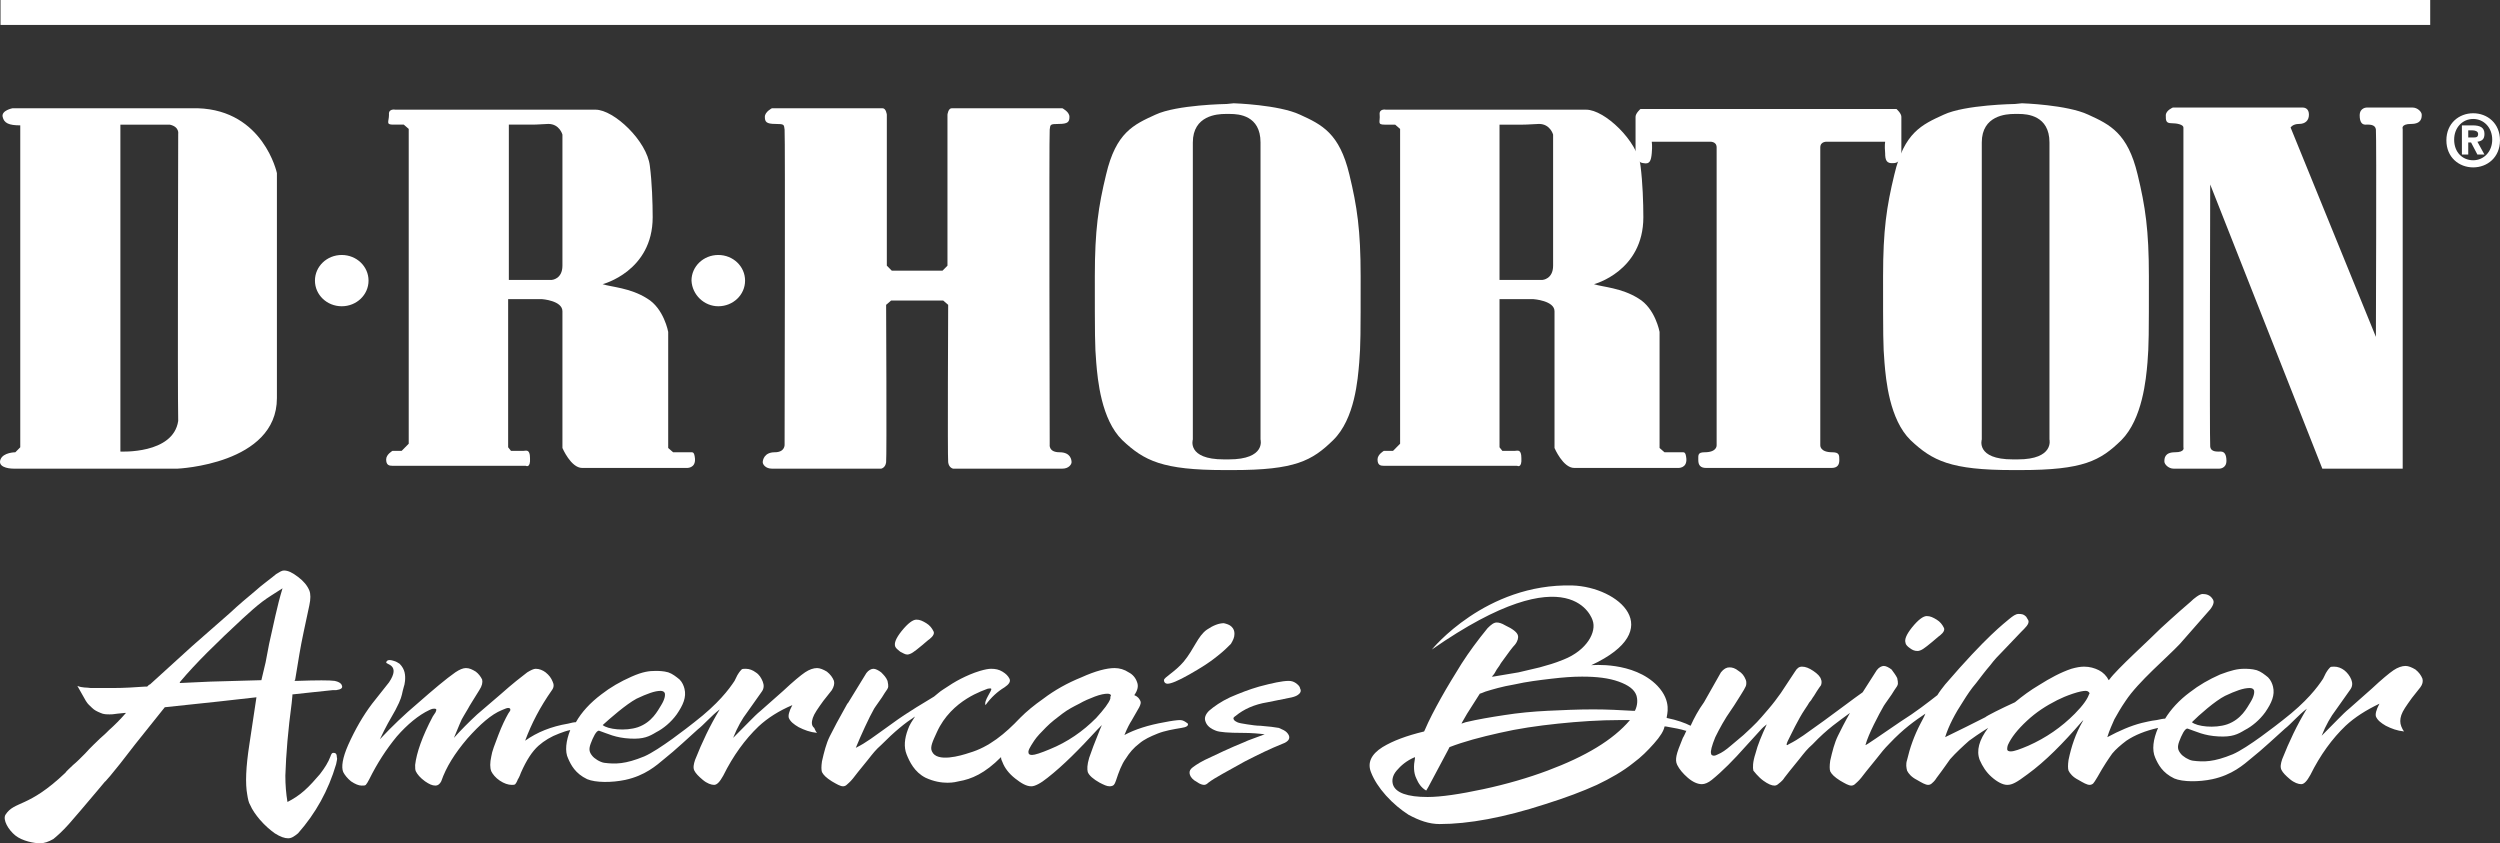
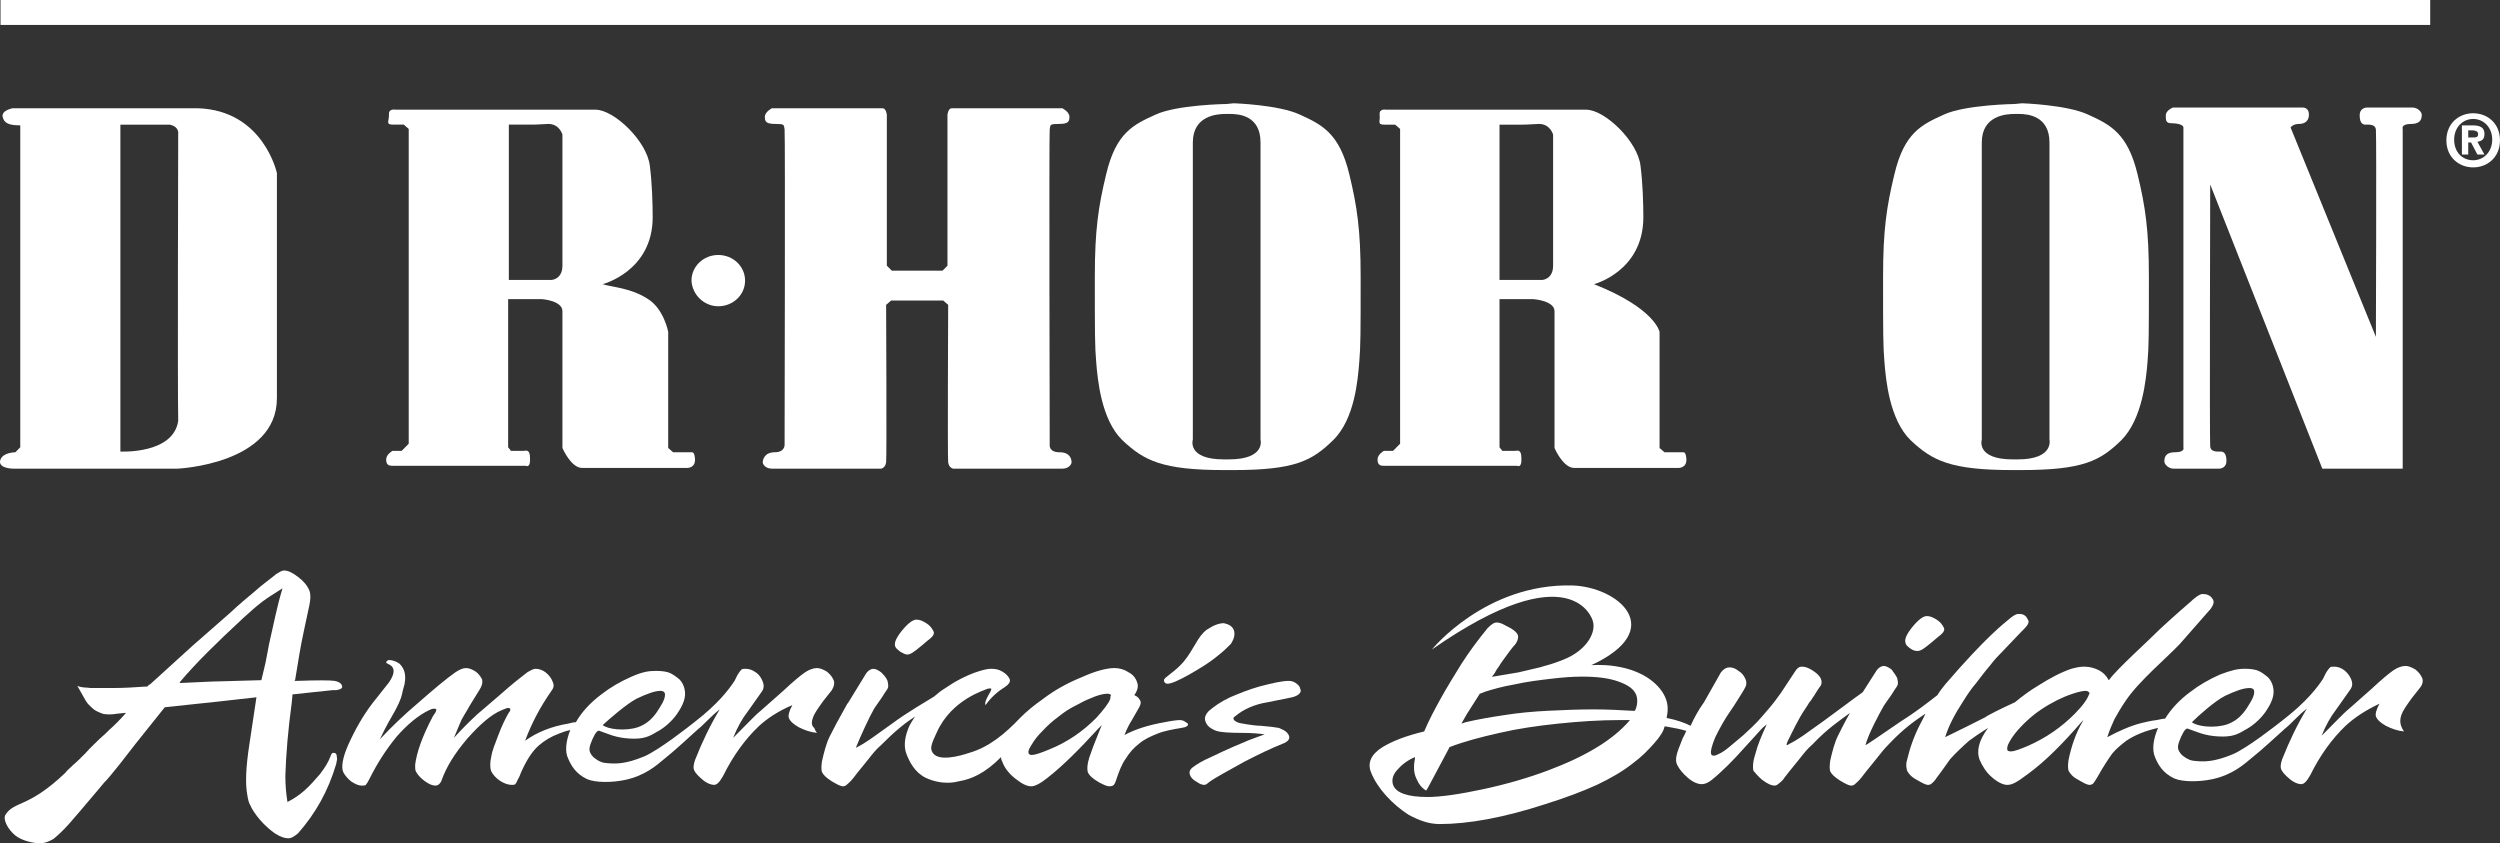
<svg xmlns="http://www.w3.org/2000/svg" width="335" height="113" viewBox="0 0 335 113" fill="none">
  <rect x="0" y="0" width="335" height="113" fill="#333333" stroke="none" />
  <path d="M17.076 14.507H1.676C1.676 14.507 0.165 14.794 0.354 15.652C0.542 16.512 1.204 16.798 2.715 16.798V59.936L2.054 60.605C2.054 60.605 0.448 60.605 0.07 61.559C-0.308 62.513 0.92 62.8 1.865 62.8H23.784C23.784 62.8 37.106 62.227 37.106 53.351V23.192C37.106 23.192 35.311 14.794 26.524 14.507H17.076ZM22.745 16.702C24.068 16.989 23.879 17.943 23.879 17.943C23.879 17.943 23.784 51.729 23.879 56.405C23.218 60.891 16.132 60.509 16.132 60.509V16.702H22.745Z" fill="white" />
-   <path d="M45.794 41.039C47.778 41.039 49.384 39.512 49.384 37.603C49.384 35.694 47.778 34.167 45.794 34.167C43.809 34.167 42.203 35.694 42.203 37.603C42.203 39.512 43.809 41.039 45.794 41.039Z" fill="white" />
  <path d="M96.25 41.039C98.234 41.039 99.84 39.512 99.84 37.603C99.84 35.694 98.234 34.167 96.25 34.167C94.266 34.167 92.66 35.694 92.66 37.603C92.754 39.512 94.36 41.039 96.25 41.039Z" fill="white" />
  <path d="M71.303 16.701H68.185V37.507H73.948C73.948 37.507 75.366 37.412 75.366 35.599V18.038C75.366 18.038 74.988 16.606 73.476 16.606C72.059 16.701 71.303 16.701 71.303 16.701ZM79.806 14.697C82.263 14.697 86.704 18.897 87.081 22.237C87.365 24.432 87.459 27.2 87.459 29.108C87.459 36.362 80.751 38.08 80.751 38.08C81.885 38.462 84.436 38.557 86.704 39.989C88.971 41.325 89.538 44.474 89.538 44.474V60.031L90.199 60.603H92.467C92.844 60.603 93.033 60.508 93.128 61.462C93.222 62.799 91.994 62.704 91.994 62.704H78.011C76.5 62.704 75.366 60.031 75.366 60.031V41.707C75.366 40.275 72.626 40.084 72.626 40.084H68.091V59.935L68.469 60.413H70.169C70.453 60.413 71.02 60.127 71.02 61.367C71.115 62.799 70.453 62.417 70.453 62.417H52.596C52.124 62.417 51.746 62.322 51.746 61.558C51.746 60.89 52.596 60.413 52.596 60.413H53.824L54.769 59.458V17.274L54.108 16.701H52.691C51.651 16.701 52.124 16.32 52.124 15.365C52.029 14.507 52.974 14.697 52.974 14.697H79.806Z" fill="white" />
-   <path d="M204.053 16.702H200.935V37.508H206.698C206.698 37.508 208.116 37.412 208.116 35.599V18.038C208.116 18.038 207.738 16.607 206.226 16.607C204.714 16.702 204.053 16.702 204.053 16.702ZM212.556 14.698C215.012 14.698 219.453 18.897 219.831 22.238C220.115 24.433 220.209 27.2 220.209 29.109C220.209 36.363 213.595 38.081 213.595 38.081C214.729 38.462 217.28 38.558 219.547 39.989C221.815 41.325 222.382 44.475 222.382 44.475V60.032L223.044 60.604H225.311C225.689 60.604 225.878 60.509 225.972 61.463C226.067 62.8 224.838 62.704 224.838 62.704H210.95C209.438 62.704 208.305 60.032 208.305 60.032V41.707C208.305 40.276 205.47 40.085 205.47 40.085H200.935V59.936L201.313 60.413H203.014C203.297 60.413 203.864 60.127 203.864 61.368C203.958 62.8 203.297 62.418 203.297 62.418H185.44C184.968 62.418 184.59 62.322 184.59 61.559C184.59 60.891 185.44 60.413 185.44 60.413H186.669L187.614 59.459V17.275L186.952 16.702H185.535C184.496 16.702 184.968 16.32 184.874 15.366C184.779 14.507 185.724 14.698 185.724 14.698H212.556Z" fill="white" />
+   <path d="M204.053 16.702H200.935V37.508H206.698C206.698 37.508 208.116 37.412 208.116 35.599V18.038C208.116 18.038 207.738 16.607 206.226 16.607C204.714 16.702 204.053 16.702 204.053 16.702ZM212.556 14.698C215.012 14.698 219.453 18.897 219.831 22.238C220.115 24.433 220.209 27.2 220.209 29.109C220.209 36.363 213.595 38.081 213.595 38.081C221.815 41.325 222.382 44.475 222.382 44.475V60.032L223.044 60.604H225.311C225.689 60.604 225.878 60.509 225.972 61.463C226.067 62.8 224.838 62.704 224.838 62.704H210.95C209.438 62.704 208.305 60.032 208.305 60.032V41.707C208.305 40.276 205.47 40.085 205.47 40.085H200.935V59.936L201.313 60.413H203.014C203.297 60.413 203.864 60.127 203.864 61.368C203.958 62.8 203.297 62.418 203.297 62.418H185.44C184.968 62.418 184.59 62.322 184.59 61.559C184.59 60.891 185.44 60.413 185.44 60.413H186.669L187.614 59.459V17.275L186.952 16.702H185.535C184.496 16.702 184.968 16.32 184.874 15.366C184.779 14.507 185.724 14.698 185.724 14.698H212.556Z" fill="white" />
  <path d="M123.37 40.276H126.393L127.055 40.848C127.055 40.848 126.961 61.177 127.055 61.94C127.15 62.704 127.716 62.799 127.716 62.799H142.361C143.211 62.799 143.589 62.227 143.589 61.94C143.589 61.654 143.494 60.604 141.983 60.604C140.471 60.604 140.66 59.554 140.66 59.554C140.66 59.554 140.565 18.038 140.66 17.37C140.754 16.702 140.66 16.607 141.888 16.607C143.117 16.607 143.305 16.32 143.305 15.652C143.305 14.984 142.361 14.507 142.361 14.507H127.527C127.055 14.507 126.961 15.366 126.961 15.366V35.599L126.299 36.267H123.276H119.496L118.835 35.599V15.366C118.835 15.366 118.741 14.507 118.268 14.507H103.435C103.435 14.507 102.49 14.984 102.49 15.652C102.49 16.32 102.679 16.607 103.907 16.607C105.136 16.607 105.041 16.702 105.136 17.37C105.23 18.038 105.136 59.554 105.136 59.554C105.136 59.554 105.23 60.604 103.813 60.604C102.396 60.604 102.207 61.654 102.207 61.94C102.207 62.227 102.585 62.799 103.435 62.799H118.079C118.079 62.799 118.646 62.704 118.741 61.94C118.835 61.177 118.741 40.848 118.741 40.848L119.402 40.276H123.37Z" fill="white" />
  <path d="M164.658 61.559C169.666 61.559 168.91 58.886 168.91 58.886V19.088C168.91 15.462 165.981 15.271 164.847 15.271H164.186C163.147 15.271 159.84 15.462 159.84 19.088V58.886C159.84 58.886 158.989 61.559 163.997 61.559H164.658ZM164.091 62.99C155.777 62.99 153.321 61.75 150.392 58.982C147.558 56.214 147.085 50.87 146.896 48.579C146.707 46.384 146.707 44.857 146.707 37.031C146.707 30.827 147.18 27.678 148.219 23.383C149.541 17.752 151.904 16.702 154.832 15.366C157.667 14.03 164.375 13.934 164.375 13.934L165.319 13.839C165.319 13.839 171.366 14.03 174.201 15.366C177.13 16.702 179.492 17.848 180.814 23.383C181.853 27.678 182.326 30.827 182.326 37.031C182.326 44.857 182.326 46.289 182.137 48.579C181.948 50.774 181.57 56.119 178.641 58.982C175.806 61.75 173.54 62.99 165.225 62.99H164.091Z" fill="white" />
  <path d="M270.377 61.559C275.29 61.559 274.629 58.886 274.629 58.886V19.088C274.629 15.462 271.606 15.271 270.566 15.271H269.905C268.866 15.271 265.559 15.462 265.559 19.088V58.886C265.559 58.886 264.709 61.559 269.716 61.559H270.377ZM269.716 62.99C261.402 62.99 258.946 61.75 256.017 58.982C253.182 56.214 252.71 50.87 252.521 48.579C252.332 46.384 252.332 44.857 252.332 37.031C252.332 30.827 252.804 27.678 253.844 23.383C255.166 17.752 257.529 16.702 260.457 15.366C263.292 14.03 270 13.934 270 13.934L270.944 13.839C270.944 13.839 276.991 14.03 279.826 15.366C282.755 16.702 285.116 17.848 286.439 23.383C287.478 27.678 287.951 30.827 287.951 37.031C287.951 44.857 287.951 46.289 287.762 48.579C287.573 50.774 287.1 56.119 284.266 58.982C281.431 61.75 279.164 62.99 270.755 62.99H269.716Z" fill="white" />
-   <path d="M237.776 14.602H254.122C254.122 14.602 254.783 15.175 254.783 15.652V20.71C254.783 20.71 254.688 21.856 253.743 21.856C252.799 21.951 252.61 21.474 252.61 20.519C252.515 19.47 252.61 18.992 252.61 18.992H244.863C244.863 18.992 243.918 18.897 243.918 19.756V59.649C243.918 59.649 243.823 60.604 245.524 60.604C246.469 60.604 246.469 60.986 246.469 61.654C246.469 62.322 246.185 62.704 245.429 62.704H237.776H228.612C227.856 62.704 227.572 62.322 227.572 61.654C227.572 60.986 227.478 60.604 228.423 60.604C230.124 60.604 230.029 59.649 230.029 59.649V19.756C230.029 18.897 229.084 18.992 229.084 18.992H221.337C221.337 18.992 221.431 19.565 221.337 20.519C221.243 21.569 221.054 22.046 220.203 21.856C219.259 21.76 219.164 20.71 219.164 20.71V15.652C219.164 15.175 219.825 14.602 219.825 14.602H237.776Z" fill="white" />
  <path d="M311.191 62.799H321.961V17.274C321.961 17.274 321.678 16.607 323.095 16.607C324.512 16.607 324.512 15.748 324.512 15.366C324.512 14.984 323.946 14.411 323.284 14.411H317.143C317.143 14.411 316.198 14.411 316.198 15.461C316.198 16.32 316.482 16.702 316.954 16.702C317.426 16.702 318.277 16.607 318.371 17.37C318.466 18.42 318.371 45.143 318.371 45.143L306.939 17.084C306.939 17.084 307.223 16.607 308.073 16.607C308.923 16.607 309.396 16.129 309.396 15.366C309.396 14.602 308.923 14.411 308.545 14.411H291.161C291.161 14.411 290.216 14.793 290.216 15.461C290.216 16.129 290.216 16.511 290.972 16.511C291.728 16.511 292.578 16.702 292.578 17.084V59.936C292.578 59.936 292.862 60.604 291.444 60.604C290.027 60.604 290.027 61.463 290.027 61.845C290.027 62.227 290.594 62.799 291.255 62.799H297.397C297.397 62.799 298.342 62.799 298.342 61.75C298.342 60.89 298.058 60.509 297.586 60.509C297.114 60.509 296.263 60.604 296.168 59.841C296.074 58.886 296.168 24.719 296.168 24.719L311.191 62.799Z" fill="white" />
  <path d="M331.501 18.421C331.879 18.421 332.068 18.326 332.068 17.944C332.068 17.562 331.596 17.467 331.312 17.467H330.745V18.421H331.501ZM330.745 20.712H329.895V16.799H331.312C332.351 16.799 332.918 17.085 332.918 17.944C332.918 18.707 332.54 18.898 331.973 18.994L332.918 20.712H331.973L331.123 19.089H330.745V20.712ZM331.406 15.94C329.989 15.94 328.856 17.085 328.856 18.707C328.856 20.425 329.989 21.475 331.406 21.475C332.823 21.475 333.958 20.33 333.958 18.707C333.958 17.085 332.823 15.94 331.406 15.94ZM331.406 22.43C329.517 22.43 327.816 21.093 327.816 18.803C327.816 16.513 329.517 15.176 331.406 15.176C333.296 15.176 334.997 16.513 334.997 18.803C334.997 21.093 333.296 22.43 331.406 22.43Z" fill="white" />
  <path d="M0.07 0H325.648V3.341H0.07V0Z" fill="white" />
  <path d="M36.914 82.459C36.63 83.7 36.347 84.941 36.063 86.277L35.591 88.758L35.024 91.144L31.623 91.24L28.222 91.335L26.143 91.43L24.065 91.526L24.159 91.335C26.238 88.854 29.072 86.086 32.568 82.841C33.513 81.982 34.363 81.218 35.119 80.646C35.874 80.073 36.819 79.501 37.859 78.833C37.48 80.073 37.197 81.218 36.914 82.459ZM44.661 100.879C44.472 100.879 44.378 101.07 44.283 101.357C44 102.12 43.528 102.884 42.866 103.742C42.205 104.506 41.543 105.269 40.788 105.937C40.032 106.606 39.276 107.082 38.52 107.464C38.331 106.319 38.237 105.174 38.237 103.933C38.331 100.975 38.614 97.73 39.087 94.199L39.181 93.244V93.053L41.827 92.767L44.567 92.48H45.039C45.7 92.385 45.984 92.194 45.795 91.812C45.7 91.526 45.322 91.335 44.85 91.24C44.189 91.144 42.488 91.144 39.748 91.24H39.465L39.559 91.049L40.126 87.613C40.41 85.895 40.882 83.795 41.449 81.123C41.638 80.264 41.638 79.596 41.449 79.119C41.165 78.451 40.693 77.878 39.937 77.306C39.181 76.733 38.614 76.447 38.048 76.447C37.764 76.447 37.48 76.638 37.008 76.924L36.536 77.306C35.969 77.782 35.119 78.356 34.174 79.214C33.135 80.073 32.001 81.028 30.773 82.173L25.765 86.563L20.096 91.717C20.002 91.717 19.907 91.812 19.719 92.004H19.435C18.113 92.099 16.601 92.194 15.184 92.194H12.16C11.593 92.099 11.026 92.194 10.365 91.908C10.837 92.767 11.215 93.435 11.499 93.912C11.782 94.389 12.066 94.58 12.349 94.866C12.633 95.153 13.011 95.344 13.483 95.535C13.861 95.726 14.333 95.726 14.711 95.726C14.9 95.726 15.184 95.726 15.75 95.63L16.695 95.535H16.884L16.79 95.63C16.128 96.393 15.373 97.157 14.617 97.825C14.333 98.111 13.955 98.493 13.388 98.971C12.916 99.448 12.16 100.116 11.404 100.975C10.837 101.547 10.271 102.12 9.798 102.502C9.326 102.979 8.948 103.265 8.759 103.552C3.752 108.324 1.956 107.274 0.728 109.183C0.35 109.851 1.106 111.187 2.051 111.95C2.996 112.714 4.602 113 5.358 113C5.924 113 6.491 112.809 7.153 112.427C7.625 112.045 8.381 111.378 9.231 110.423C10.271 109.278 16.601 101.738 14.239 104.506C13.577 105.365 14.995 103.838 18.113 99.734L20.096 97.253L22.081 94.771L25.671 94.389L29.261 94.008L31.812 93.721L34.363 93.435L33.891 96.584L33.418 99.734C32.946 102.788 32.851 104.983 33.135 106.51C33.229 107.082 33.324 107.56 33.513 107.846C33.796 108.514 34.269 109.183 34.835 109.851C35.497 110.614 36.158 111.187 36.819 111.664C37.575 112.141 38.142 112.332 38.614 112.332C39.087 112.332 39.465 112.045 39.937 111.664C42.299 108.991 44 105.937 45.039 102.406C45.133 101.929 45.228 101.643 45.133 101.452C45.133 100.975 44.945 100.879 44.661 100.879Z" fill="white" />
  <path d="M85.296 93.625C86.713 92.957 87.752 92.576 88.508 92.576C88.792 92.576 88.981 92.671 89.075 92.862C89.17 93.148 89.075 93.721 88.603 94.484C88.13 95.248 87.374 96.775 85.485 97.443C83.784 98.015 81.422 97.729 80.761 97.157C81.705 96.297 83.879 94.389 85.296 93.625ZM108.916 96.202C109.105 95.63 109.577 94.961 110.333 93.911L111.466 92.48C111.75 92.003 111.844 91.621 111.75 91.239C111.561 90.762 111.277 90.38 110.805 89.999C110.333 89.712 109.861 89.521 109.483 89.521C109.01 89.521 108.443 89.712 107.876 90.094C107.309 90.475 106.27 91.335 104.948 92.576L101.924 95.248C101.452 95.63 100.979 96.106 100.413 96.679C99.846 97.252 99.09 98.015 98.24 98.875C98.806 97.443 99.468 96.297 100.129 95.439L102.018 92.766C102.396 92.289 102.396 91.812 102.207 91.335C102.018 90.857 101.735 90.38 101.263 90.094C100.885 89.808 100.413 89.617 99.94 89.617C99.657 89.617 99.468 89.617 99.373 89.712C99.279 89.808 99.09 89.999 98.806 90.475L98.428 91.239C97.672 92.384 96.255 94.293 93.043 96.775C92.193 97.443 88.319 100.497 86.335 101.356C83.784 102.406 82.461 102.406 80.95 102.215C80.383 102.119 79.627 101.642 79.344 101.26C78.966 100.783 78.871 100.402 79.155 99.638C79.438 98.875 79.911 97.825 80.288 97.92C81.422 98.302 82.461 98.875 84.446 98.97C86.24 99.065 86.996 98.684 87.941 98.111C88.886 97.634 89.925 96.775 90.681 95.725C91.531 94.484 92.004 93.434 91.72 92.289C91.626 91.907 91.437 91.43 91.059 91.049C90.587 90.667 90.114 90.285 89.548 90.094C88.886 89.903 88.225 89.903 87.847 89.903C86.996 89.903 86.146 89.999 84.634 90.667C83.123 91.335 81.8 92.098 80.572 93.053C79.06 94.198 77.927 95.439 77.17 96.775C76.887 96.775 76.509 96.87 76.131 96.966C73.864 97.347 71.974 98.111 70.368 99.256C71.218 96.966 72.352 94.77 73.958 92.48C74.242 92.098 74.242 91.716 74.053 91.335C73.864 90.857 73.581 90.475 73.108 90.094C72.73 89.808 72.257 89.617 71.785 89.617C71.502 89.617 71.124 89.808 70.651 90.094C69.896 90.667 68.668 91.621 67.061 93.053L63.944 95.725C62.809 96.775 61.77 97.825 60.825 98.875C61.014 98.397 61.298 97.729 61.581 97.061C61.77 96.584 61.959 96.202 62.148 95.916C62.337 95.63 62.526 95.248 62.715 94.961C62.904 94.579 63.471 93.721 64.227 92.48C64.605 91.907 64.699 91.43 64.605 91.049C64.416 90.667 64.133 90.285 63.755 89.999C63.282 89.712 62.904 89.521 62.432 89.521C62.054 89.521 61.581 89.712 61.014 90.094C59.786 90.953 58.086 92.384 55.913 94.293C54.212 95.725 52.511 97.347 50.905 99.065C51.661 97.443 52.322 96.297 52.984 95.152L53.456 94.198C53.929 93.148 53.834 92.957 54.118 92.003C54.212 91.812 54.401 90.857 54.212 90.094C54.118 89.712 53.929 89.33 53.551 88.948C53.362 88.853 53.173 88.662 52.795 88.567C52.511 88.472 51.85 88.281 51.755 88.758C51.661 89.044 53.74 89.044 52.133 91.43L49.866 94.293C48.638 95.916 47.599 97.729 46.654 99.828C45.898 101.547 45.709 102.788 45.992 103.456C46.181 103.837 46.559 104.314 47.032 104.696C47.599 105.078 48.071 105.269 48.449 105.269C48.732 105.269 48.921 105.269 49.016 105.173C49.11 105.078 49.299 104.792 49.488 104.41C50.527 102.31 51.755 100.402 53.173 98.684C54.59 97.061 56.102 95.82 57.519 95.152C57.897 94.961 58.086 94.961 58.18 94.961C58.275 94.961 58.369 94.961 58.464 95.057C58.464 95.152 58.464 95.248 58.369 95.439L58.18 95.725L57.991 96.011C56.574 98.684 55.818 100.879 55.629 102.501C55.629 102.883 55.629 103.169 55.724 103.36C55.913 103.742 56.29 104.219 56.952 104.696C57.519 105.078 57.897 105.269 58.369 105.269C58.653 105.269 58.936 105.078 59.125 104.696C59.786 102.788 60.92 100.974 62.621 98.97C64.322 97.061 65.833 95.725 67.25 95.152C67.722 94.961 67.912 94.866 68.1 94.866C68.29 94.866 68.384 94.961 68.384 95.057C68.384 95.152 68.384 95.248 68.29 95.343L68.1 95.63C67.722 96.297 67.25 97.252 66.778 98.493C66.305 99.733 65.927 100.688 65.833 101.356C65.644 102.215 65.644 102.883 65.833 103.36C66.022 103.742 66.4 104.219 66.966 104.601C67.534 104.983 68.1 105.173 68.573 105.173C68.762 105.173 68.951 105.173 69.045 105.078C69.14 104.983 69.234 104.792 69.329 104.601C69.329 104.505 69.423 104.41 69.518 104.219C69.612 104.028 69.707 103.837 69.801 103.551C70.557 101.833 71.313 100.688 72.163 99.924C72.919 99.256 73.864 98.684 74.903 98.302C75.375 98.111 75.942 97.92 76.414 97.825C75.848 99.256 75.659 100.688 76.131 101.642C76.509 102.501 77.076 103.646 78.682 104.41C79.816 104.887 81.989 104.887 83.784 104.505C86.429 103.933 87.941 102.596 89.075 101.642C90.303 100.688 92.665 98.493 93.516 97.729C94.271 97.157 95.311 95.916 96.444 95.057C95.122 97.252 94.082 99.447 93.138 101.833C92.948 102.406 92.854 102.883 93.043 103.265C93.232 103.646 93.61 104.028 94.177 104.505C94.744 104.983 95.311 105.173 95.688 105.173C96.066 105.173 96.444 104.792 96.917 103.933C98.24 101.26 99.846 99.065 101.641 97.347C102.869 96.202 104.381 95.248 106.176 94.484C105.703 95.343 105.609 95.916 105.703 96.202C105.892 96.679 106.365 97.061 107.026 97.443C107.782 97.825 108.538 98.111 109.483 98.206C109.294 98.015 109.199 97.729 109.105 97.538C108.727 97.252 108.727 96.775 108.916 96.202Z" fill="white" />
  <path d="M279.923 93.053C279.734 93.626 279.167 94.485 278.033 95.63C276.238 97.444 274.16 98.875 271.798 99.925C270.664 100.402 269.908 100.688 269.436 100.688C269.152 100.688 268.963 100.593 268.963 100.402C268.963 100.307 268.963 100.116 269.058 99.829C269.531 98.78 270.381 97.73 271.609 96.585C272.837 95.44 274.16 94.58 275.671 93.817C276.238 93.531 276.9 93.244 277.75 92.957C278.6 92.672 279.167 92.576 279.451 92.576C279.734 92.576 279.829 92.672 279.923 92.767C280.018 92.862 280.018 92.957 279.923 93.053ZM219.079 95.248H218.795C217.094 95.153 215.394 95.058 213.504 95.058C211.426 95.058 209.347 95.153 207.363 95.248C205.379 95.344 203.395 95.535 201.599 95.821C199.71 96.108 198.009 96.393 196.403 96.775L196.12 96.871L195.837 96.967L195.931 96.775L196.592 95.63C196.781 95.344 197.064 94.866 197.442 94.294L198.293 92.957L198.576 92.862L199.049 92.672C199.993 92.385 201.222 92.004 202.922 91.717C204.623 91.335 206.229 91.145 207.835 90.954C209.442 90.763 210.764 90.667 211.992 90.667C213.977 90.667 215.582 90.858 216.905 91.335C218.228 91.812 218.984 92.385 219.267 93.149C219.456 93.721 219.456 94.485 219.079 95.248ZM207.363 103.266C204.812 104.219 201.883 105.079 198.765 105.747C195.647 106.415 193.096 106.797 191.301 106.797C188.562 106.797 187.049 106.224 186.672 105.174C186.483 104.601 186.577 103.933 187.144 103.266C187.711 102.597 188.467 101.929 189.601 101.452V101.643C189.412 102.597 189.412 103.552 189.79 104.315C190.073 104.983 190.451 105.556 191.112 105.938L191.396 105.46L194.041 100.498L194.136 100.307L194.23 100.116C196.214 99.352 198.387 98.78 200.938 98.207C203.395 97.635 206.04 97.253 208.78 96.967C211.52 96.68 214.355 96.489 217.094 96.489H218.417C216.15 99.162 212.465 101.357 207.363 103.266ZM298.158 93.244C299.575 92.576 300.614 92.194 301.464 92.194C301.748 92.194 301.937 92.29 302.031 92.481C302.126 92.767 302.031 93.339 301.559 94.103C301.087 94.866 300.331 96.393 298.441 97.062C296.741 97.635 294.378 97.348 293.717 96.775C294.662 95.821 296.835 93.912 298.158 93.244ZM324.612 90.954C324.423 90.476 324.139 90.095 323.667 89.713C323.194 89.427 322.722 89.236 322.345 89.236C321.872 89.236 321.305 89.427 320.738 89.808C320.172 90.19 319.132 91.049 317.809 92.29L314.786 94.962C314.313 95.344 313.841 95.821 313.274 96.393C312.708 96.967 311.952 97.73 311.101 98.589C311.668 97.157 312.33 96.012 312.991 95.153L314.881 92.481C315.259 92.004 315.259 91.526 315.07 91.049C314.881 90.572 314.503 90.095 314.125 89.808C313.747 89.522 313.274 89.331 312.802 89.331C312.518 89.331 312.33 89.331 312.235 89.427C312.14 89.522 311.952 89.713 311.668 90.19L311.29 90.954C310.535 92.099 309.117 94.008 305.905 96.489C305.055 97.157 301.181 100.211 299.197 101.07C296.646 102.12 295.324 102.12 293.812 101.929C293.245 101.834 292.489 101.357 292.205 100.975C291.828 100.498 291.733 100.116 292.016 99.352C292.3 98.589 292.772 97.539 293.15 97.635C294.284 98.016 295.324 98.589 297.307 98.684C299.102 98.78 299.858 98.398 300.803 97.825C301.748 97.348 302.787 96.489 303.543 95.44C304.393 94.199 304.866 93.149 304.582 92.004C304.488 91.622 304.299 91.145 303.921 90.763C303.449 90.381 302.976 89.999 302.409 89.808C301.748 89.618 301.087 89.618 300.709 89.618C299.858 89.618 299.008 89.808 297.496 90.381C295.985 91.049 294.662 91.812 293.434 92.767C292.016 93.817 290.883 95.058 290.127 96.298C289.844 96.298 289.466 96.393 288.993 96.489C288.143 96.585 287.482 96.775 287.009 96.871C285.498 97.253 283.985 97.921 282.379 98.78C282.663 97.825 283.041 97.062 283.324 96.393C283.702 95.726 284.175 94.866 284.836 93.912C286.537 91.335 290.411 88.091 292.111 86.277L295.796 82.078C296.268 81.601 296.835 80.837 296.551 80.36C296.174 79.692 295.607 79.596 295.134 79.596C294.757 79.596 294 80.169 293.528 80.646C291.733 82.173 289.56 84.178 289.56 84.178C288.048 85.705 283.608 89.713 282.663 91.049L282.569 91.145C282.285 90.572 281.813 90.095 281.246 89.808C280.679 89.522 280.018 89.331 279.262 89.331C278.789 89.331 278.223 89.427 277.561 89.618C276.144 90.095 274.727 90.858 273.215 91.812C272.081 92.481 271.042 93.244 270.003 94.103C268.113 94.962 266.224 95.916 266.034 96.108C264.712 96.775 262.256 98.016 260.649 98.78C261.122 97.253 261.972 95.63 263.105 93.912C263.578 93.149 264.145 92.29 264.807 91.526C265.468 90.667 266.034 89.903 266.696 89.14C267.263 88.376 267.83 87.804 268.302 87.327L270.853 84.655C271.325 84.178 271.987 83.605 271.798 83.127C271.703 82.937 271.609 82.841 271.515 82.65C271.137 82.269 270.853 82.269 270.475 82.269C270.097 82.269 269.719 82.555 269.247 82.937C268.586 83.509 266.224 85.228 260.649 91.717C260.272 92.194 259.894 92.672 259.61 93.149C258.382 94.103 256.681 95.44 254.697 96.68C252.146 98.398 249.879 100.02 249.973 99.829C250.351 98.398 251.768 95.726 252.429 94.58L252.619 94.294C253.374 93.244 253.752 92.672 253.847 92.481C254.13 92.099 254.319 91.812 254.319 91.622C254.319 91.43 254.319 91.24 254.225 90.858C254.036 90.476 253.752 90.095 253.469 89.713C253.091 89.427 252.713 89.236 252.429 89.236C252.146 89.236 251.768 89.427 251.485 89.808L249.596 92.767C248.367 93.626 246.383 95.153 244.399 96.585C241.848 98.398 241.186 98.971 239.675 99.734C239.675 99.734 239.014 100.307 239.769 98.875C239.864 98.684 240.998 96.298 241.848 95.058C241.942 94.866 242.131 94.676 242.226 94.485C242.32 94.294 242.509 94.008 242.698 93.817C242.887 93.531 242.982 93.339 243.076 93.244C243.643 92.29 244.021 91.812 244.021 91.812C244.115 91.526 244.115 91.24 244.021 91.049C243.926 90.667 243.548 90.285 242.982 89.903C242.415 89.522 241.942 89.331 241.47 89.331C241.092 89.331 240.808 89.522 240.525 89.999C239.675 91.24 239.108 92.194 238.635 92.862C238.163 93.531 237.596 94.294 236.935 95.058C236.274 95.821 235.801 96.393 235.423 96.775C235.046 97.157 234.478 97.73 233.628 98.493C233.156 98.875 232.589 99.352 231.927 99.925C231.266 100.498 230.7 100.879 230.227 101.07C230.038 101.165 229.849 101.261 229.66 101.261C229.471 101.261 229.282 101.165 229.282 100.975C229.188 100.688 229.377 99.925 229.849 98.78C230.416 97.635 231.077 96.393 232.022 95.058C232.494 94.389 232.872 93.721 233.25 93.149C233.628 92.576 233.817 92.194 233.912 92.004C234.006 91.812 234.006 91.622 234.006 91.526C234.006 91.43 234.006 91.24 233.912 91.049C233.723 90.572 233.439 90.19 232.967 89.903C232.494 89.522 232.116 89.427 231.739 89.427C231.361 89.427 230.983 89.618 230.605 90.095L228.337 94.103C227.581 95.153 227.015 96.203 226.542 97.253C225.786 96.871 224.747 96.489 223.33 96.203C223.33 95.821 224.086 94.008 222.102 91.908C218.889 88.567 213.22 89.14 213.22 89.14C223.519 84.368 216.905 78.642 210.67 78.451C199.049 78.165 191.868 87.04 191.868 87.04C210.764 73.87 213.409 83.127 213.409 83.127C213.977 84.655 212.653 87.136 209.536 88.376C208.118 88.949 207.646 89.045 206.323 89.427C205.568 89.618 203.867 89.999 203.489 90.095C201.789 90.381 200.655 90.572 200.088 90.667H199.899L199.993 90.572C200.183 90.381 200.371 90.095 200.56 89.713C200.844 89.331 201.033 89.045 201.127 88.854C202.072 87.518 202.733 86.659 203.016 86.373C203.395 85.895 203.489 85.418 203.395 85.132C203.3 84.75 202.733 84.273 201.694 83.796C201.222 83.509 200.844 83.414 200.56 83.414C200.183 83.414 199.805 83.7 199.332 84.178C198.009 85.8 196.876 87.327 195.837 88.949C194.892 90.476 193.947 92.004 193.096 93.531C192.246 95.058 191.49 96.489 190.923 97.825L190.829 98.016C188.467 98.589 186.672 99.257 185.255 100.116C183.743 101.07 183.176 102.215 183.743 103.552C184.121 104.506 184.782 105.556 185.727 106.606C186.672 107.655 187.711 108.514 188.751 109.183C190.168 109.946 191.49 110.423 192.907 110.423C196.781 110.423 201.505 109.564 207.079 107.751C209.819 106.892 212.087 106.033 213.977 105.174C215.772 104.315 217.472 103.361 218.889 102.215C219.929 101.452 220.779 100.593 221.629 99.638C222.48 98.684 222.952 97.921 223.046 97.348H223.235C224.369 97.539 225.314 97.73 225.881 97.921H225.975C225.786 98.302 225.692 98.589 225.503 98.875C225.031 100.02 224.747 100.784 224.653 101.261C224.558 101.738 224.558 102.12 224.747 102.502C225.031 103.074 225.503 103.647 226.164 104.219C226.826 104.793 227.487 105.079 228.054 105.079C228.432 105.079 228.904 104.888 229.377 104.506C230.794 103.361 232.305 101.834 233.912 100.02L236.085 97.635C236.179 97.539 236.368 97.348 236.746 97.062C236.085 98.493 235.518 99.829 235.234 100.975C234.856 102.12 234.856 102.884 234.951 103.266C234.951 103.266 235.612 104.124 236.274 104.601C236.935 105.079 237.407 105.27 237.785 105.27C237.974 105.27 238.163 105.174 238.257 105.079C238.352 104.983 238.824 104.697 239.108 104.219C240.053 102.979 240.808 102.12 241.092 101.738C241.848 100.784 242.131 100.402 242.887 99.734C244.871 97.635 246.477 96.585 247.894 95.535C247.138 96.871 246.666 97.825 246.289 98.589C245.816 99.543 245.533 100.688 245.249 101.929C245.155 102.597 245.155 103.074 245.249 103.361C245.438 103.743 245.816 104.124 246.572 104.601C247.233 104.983 247.706 105.27 248.083 105.27C248.272 105.27 248.461 105.174 248.556 105.079C248.65 104.983 249.028 104.697 249.406 104.219C250.351 102.979 251.107 102.12 251.39 101.738C252.146 100.784 252.429 100.402 253.185 99.638C255.075 97.635 256.587 96.585 258.004 95.63C257.815 96.108 257.531 96.585 257.342 96.967C256.492 98.589 255.926 100.211 255.548 101.834C255.358 102.406 255.453 102.884 255.548 103.266C255.736 103.647 256.114 104.124 256.87 104.506C257.531 104.888 258.004 105.174 258.382 105.174C258.571 105.174 258.759 105.079 258.854 104.983C258.949 104.888 259.232 104.697 259.516 104.219C260.46 102.979 261.027 102.12 261.311 101.738C262.066 100.879 263.105 99.925 263.861 99.257C264.24 98.971 265.185 98.302 266.412 97.539C265.185 99.162 264.807 100.593 265.279 101.834C265.657 102.692 266.129 103.456 266.885 104.124C267.641 104.793 268.396 105.174 268.963 105.174C269.341 105.174 269.625 105.079 270.003 104.888C270.381 104.697 270.948 104.315 271.703 103.743C274.065 102.025 276.427 99.638 278.978 96.68L279.167 96.489L279.073 96.68C278.128 98.302 277.561 100.02 277.183 101.834C277.089 102.502 277.089 102.979 277.183 103.266C277.372 103.647 277.75 104.124 278.506 104.506C279.167 104.888 279.64 105.174 280.018 105.174C280.207 105.174 280.396 105.079 280.49 104.983C280.584 104.888 280.774 104.601 281.057 104.124C281.907 102.597 282.569 101.643 283.041 100.975C283.513 100.402 284.175 99.829 284.931 99.257C286.064 98.493 287.482 97.921 289.182 97.539C288.521 99.066 288.331 100.498 288.804 101.547C289.182 102.406 289.749 103.552 291.355 104.315C292.489 104.793 294.662 104.793 296.457 104.411C299.102 103.838 300.614 102.502 301.748 101.547C302.976 100.593 305.338 98.398 306.188 97.635C306.944 97.062 307.983 95.821 309.117 94.962C307.795 97.157 306.755 99.352 305.81 101.738C305.622 102.311 305.527 102.788 305.716 103.17C305.905 103.552 306.283 103.933 306.85 104.411C307.417 104.888 307.983 105.079 308.361 105.079C308.739 105.079 309.117 104.697 309.59 103.838C310.913 101.165 312.518 98.971 314.313 97.253C315.542 96.108 317.054 95.153 318.848 94.294C318.376 95.153 318.282 95.726 318.376 96.012C318.565 96.489 319.038 96.871 319.699 97.253C320.455 97.635 321.211 97.921 322.155 98.016C321.967 97.825 321.872 97.539 321.777 97.348C321.589 96.871 321.589 96.393 321.777 95.821C321.967 95.248 322.439 94.58 323.194 93.531L324.328 92.099C324.612 91.717 324.706 91.335 324.612 90.954Z" fill="white" />
  <path d="M148.783 93.626C148.594 94.198 147.933 95.057 146.894 96.202C145.099 98.016 143.02 99.447 140.658 100.402C139.524 100.879 138.674 101.165 138.296 101.165C138.013 101.165 137.824 101.07 137.824 100.879C137.729 100.592 138.013 100.115 138.579 99.256C138.957 98.684 139.524 98.111 140.186 97.443C140.847 96.775 141.603 96.202 142.359 95.63C143.115 95.057 143.87 94.675 144.626 94.293C145.288 93.912 145.949 93.626 146.705 93.339C147.461 93.053 148.028 92.957 148.406 92.957C148.689 92.957 148.783 93.053 148.878 93.148C148.783 93.339 148.783 93.435 148.783 93.626ZM158.137 96.489C157.759 96.489 157.003 96.584 156.058 96.775C153.885 97.157 152.09 97.729 150.673 98.493C151.051 97.539 151.429 96.87 151.618 96.584L152.657 94.771C152.846 94.389 152.94 94.103 152.751 93.816C152.657 93.626 152.468 93.339 151.996 93.148C152.468 92.48 152.563 91.908 152.374 91.43C152.185 90.858 151.807 90.381 151.24 90.094C150.673 89.712 150.012 89.521 149.35 89.521C148.311 89.521 146.799 89.903 144.91 90.763C143.02 91.526 141.32 92.48 139.808 93.626C138.579 94.485 137.54 95.343 136.69 96.202C134.706 98.302 132.533 100.115 129.888 100.879C128.753 101.261 125.542 102.215 124.88 100.688C124.597 100.115 124.975 99.352 125.542 98.111C127.525 93.721 131.966 92.48 132.344 92.29C132.439 92.29 132.722 92.194 132.816 92.29C133.005 92.48 131.777 93.912 132.061 94.485C132.816 93.435 133.667 92.671 134.611 92.099C135.179 91.717 135.462 91.335 135.273 90.953C135.084 90.572 134.8 90.285 134.328 89.999C133.855 89.712 133.383 89.617 132.816 89.617C132.439 89.617 131.966 89.712 131.305 89.903C130.36 90.19 129.509 90.572 128.753 90.953C127.998 91.335 127.242 91.812 126.392 92.385C125.92 92.671 125.542 93.053 125.164 93.339C124.124 94.007 121.857 95.248 119.4 97.061C116.849 98.875 116.188 99.447 114.676 100.21C115.338 98.588 116.472 96.107 117.133 94.962L117.322 94.675C118.077 93.626 118.455 93.053 118.55 92.862C118.833 92.48 119.022 92.194 119.022 92.003C119.022 91.812 119.022 91.621 118.928 91.239C118.739 90.763 118.455 90.476 118.077 90.094C117.7 89.808 117.322 89.617 117.038 89.617C116.755 89.617 116.377 89.808 116.094 90.19L113.637 94.198L113.542 94.293C112.409 96.298 111.653 97.729 111.181 98.684C110.708 99.638 110.425 100.783 110.142 102.024C110.047 102.692 110.047 103.169 110.142 103.456C110.33 103.838 110.708 104.219 111.464 104.696C112.125 105.078 112.598 105.365 112.975 105.365C113.164 105.365 113.353 105.269 113.448 105.173C113.542 105.078 113.92 104.792 114.298 104.315C115.243 103.074 115.999 102.215 116.283 101.833C117.038 100.879 117.322 100.497 118.077 99.829C119.873 98.016 121.29 96.87 122.613 96.012C122.235 96.584 121.857 97.157 121.668 97.729C121.195 98.97 121.101 100.115 121.479 101.07C121.857 102.024 122.518 103.456 124.03 104.219C126.297 105.269 128.092 104.792 128.47 104.696C130.171 104.41 131.966 103.646 134.139 101.452C134.139 101.737 134.233 101.929 134.328 102.119C134.611 102.883 135.179 103.646 136.029 104.315C136.879 104.983 137.54 105.365 138.202 105.365C138.674 105.365 139.43 104.983 140.375 104.219C142.453 102.597 144.626 100.402 147.083 97.729L147.65 97.157L147.366 97.825C146.705 99.447 146.233 100.688 145.949 101.547C145.666 102.501 145.666 103.074 145.76 103.456C145.949 103.933 146.516 104.41 147.366 104.887C147.933 105.173 148.311 105.365 148.689 105.365C148.972 105.365 149.161 105.269 149.256 105.173C149.35 105.078 149.445 104.887 149.539 104.601C149.917 103.456 150.295 102.406 150.862 101.642C151.335 100.879 151.901 100.21 152.657 99.638C153.318 99.065 154.168 98.684 155.113 98.302C156.058 97.921 157.192 97.729 158.326 97.539C158.987 97.443 159.27 97.252 159.176 96.966C158.798 96.68 158.515 96.489 158.137 96.489Z" fill="white" />
  <path d="M164.944 86.276C165.228 85.799 165.417 85.417 165.417 84.94C165.417 84.558 165.322 84.272 165.039 83.986C164.755 83.7 164.377 83.604 164 83.508C163.338 83.508 162.582 83.795 161.732 84.368C160.503 85.227 160.031 86.944 158.614 88.662C157.386 90.094 155.969 90.762 155.969 91.144C155.969 91.43 156.158 91.621 156.441 91.621C156.913 91.621 157.858 91.239 159.37 90.38C160.881 89.521 162.11 88.758 163.149 87.899C164 87.231 164.566 86.658 164.944 86.276Z" fill="white" />
  <path d="M173.627 91.526C173.343 91.335 173.06 91.24 172.682 91.24C171.832 91.24 170.509 91.526 168.714 92.004C167.391 92.385 166.163 92.862 164.84 93.435C163.612 94.007 162.667 94.676 162.006 95.248C161.534 95.725 161.345 96.203 161.534 96.68C161.722 97.252 162.195 97.634 162.951 97.921C163.423 98.111 164.651 98.207 166.446 98.207C167.769 98.207 168.714 98.302 169.469 98.398C168.242 98.875 167.297 99.161 166.73 99.448C164.84 100.211 163.045 101.07 161.439 101.834C160.494 102.311 159.833 102.788 159.644 102.979C159.36 103.265 159.36 103.551 159.455 103.838C159.549 104.124 159.833 104.506 160.4 104.792C160.778 105.078 161.156 105.174 161.345 105.174C161.534 105.174 161.722 105.078 161.911 104.887C162.762 104.219 164.462 103.36 166.824 102.024C168.903 100.975 170.037 100.402 171.926 99.638C171.926 99.638 173.438 99.161 172.398 98.111C172.21 97.921 171.832 97.729 171.359 97.539C170.887 97.443 170.037 97.347 168.903 97.252C168.336 97.252 167.769 97.157 167.108 97.061C166.446 96.966 165.974 96.871 165.785 96.775C165.596 96.68 165.407 96.585 165.313 96.393C165.218 96.203 165.313 96.107 165.596 95.916C166.635 95.058 168.052 94.389 169.848 94.103L172.682 93.531C173.815 93.339 174.005 93.053 174.193 92.862C174.288 92.671 174.382 92.576 174.193 92.194C174.193 92.004 173.91 91.717 173.627 91.526Z" fill="white" />
  <path d="M255.921 86.849C256.298 87.135 256.582 87.231 256.96 87.231C257.149 87.231 257.432 87.135 257.715 86.945C257.999 86.754 258.377 86.467 258.944 85.99C259.416 85.608 259.7 85.322 259.983 85.131C260.456 84.749 260.644 84.367 260.456 84.08C260.267 83.699 259.983 83.317 259.511 83.031C259.038 82.744 258.66 82.553 258.188 82.553C257.715 82.553 257.054 83.031 256.204 84.08C255.448 85.035 255.165 85.704 255.354 86.181C255.354 86.372 255.637 86.659 255.921 86.849Z" fill="white" />
  <path d="M120.628 87.327C121.006 87.517 121.29 87.709 121.573 87.709C121.762 87.709 122.046 87.613 122.329 87.422C122.613 87.231 122.991 86.945 123.557 86.467C124.03 86.085 124.313 85.799 124.596 85.608C125.069 85.227 125.258 84.845 125.069 84.558C124.88 84.176 124.596 83.794 124.124 83.508C123.652 83.222 123.274 83.031 122.802 83.031C122.329 83.031 121.667 83.508 120.817 84.558C120.062 85.513 119.778 86.181 119.967 86.659C120.062 86.849 120.25 87.04 120.628 87.327Z" fill="white" />
</svg>